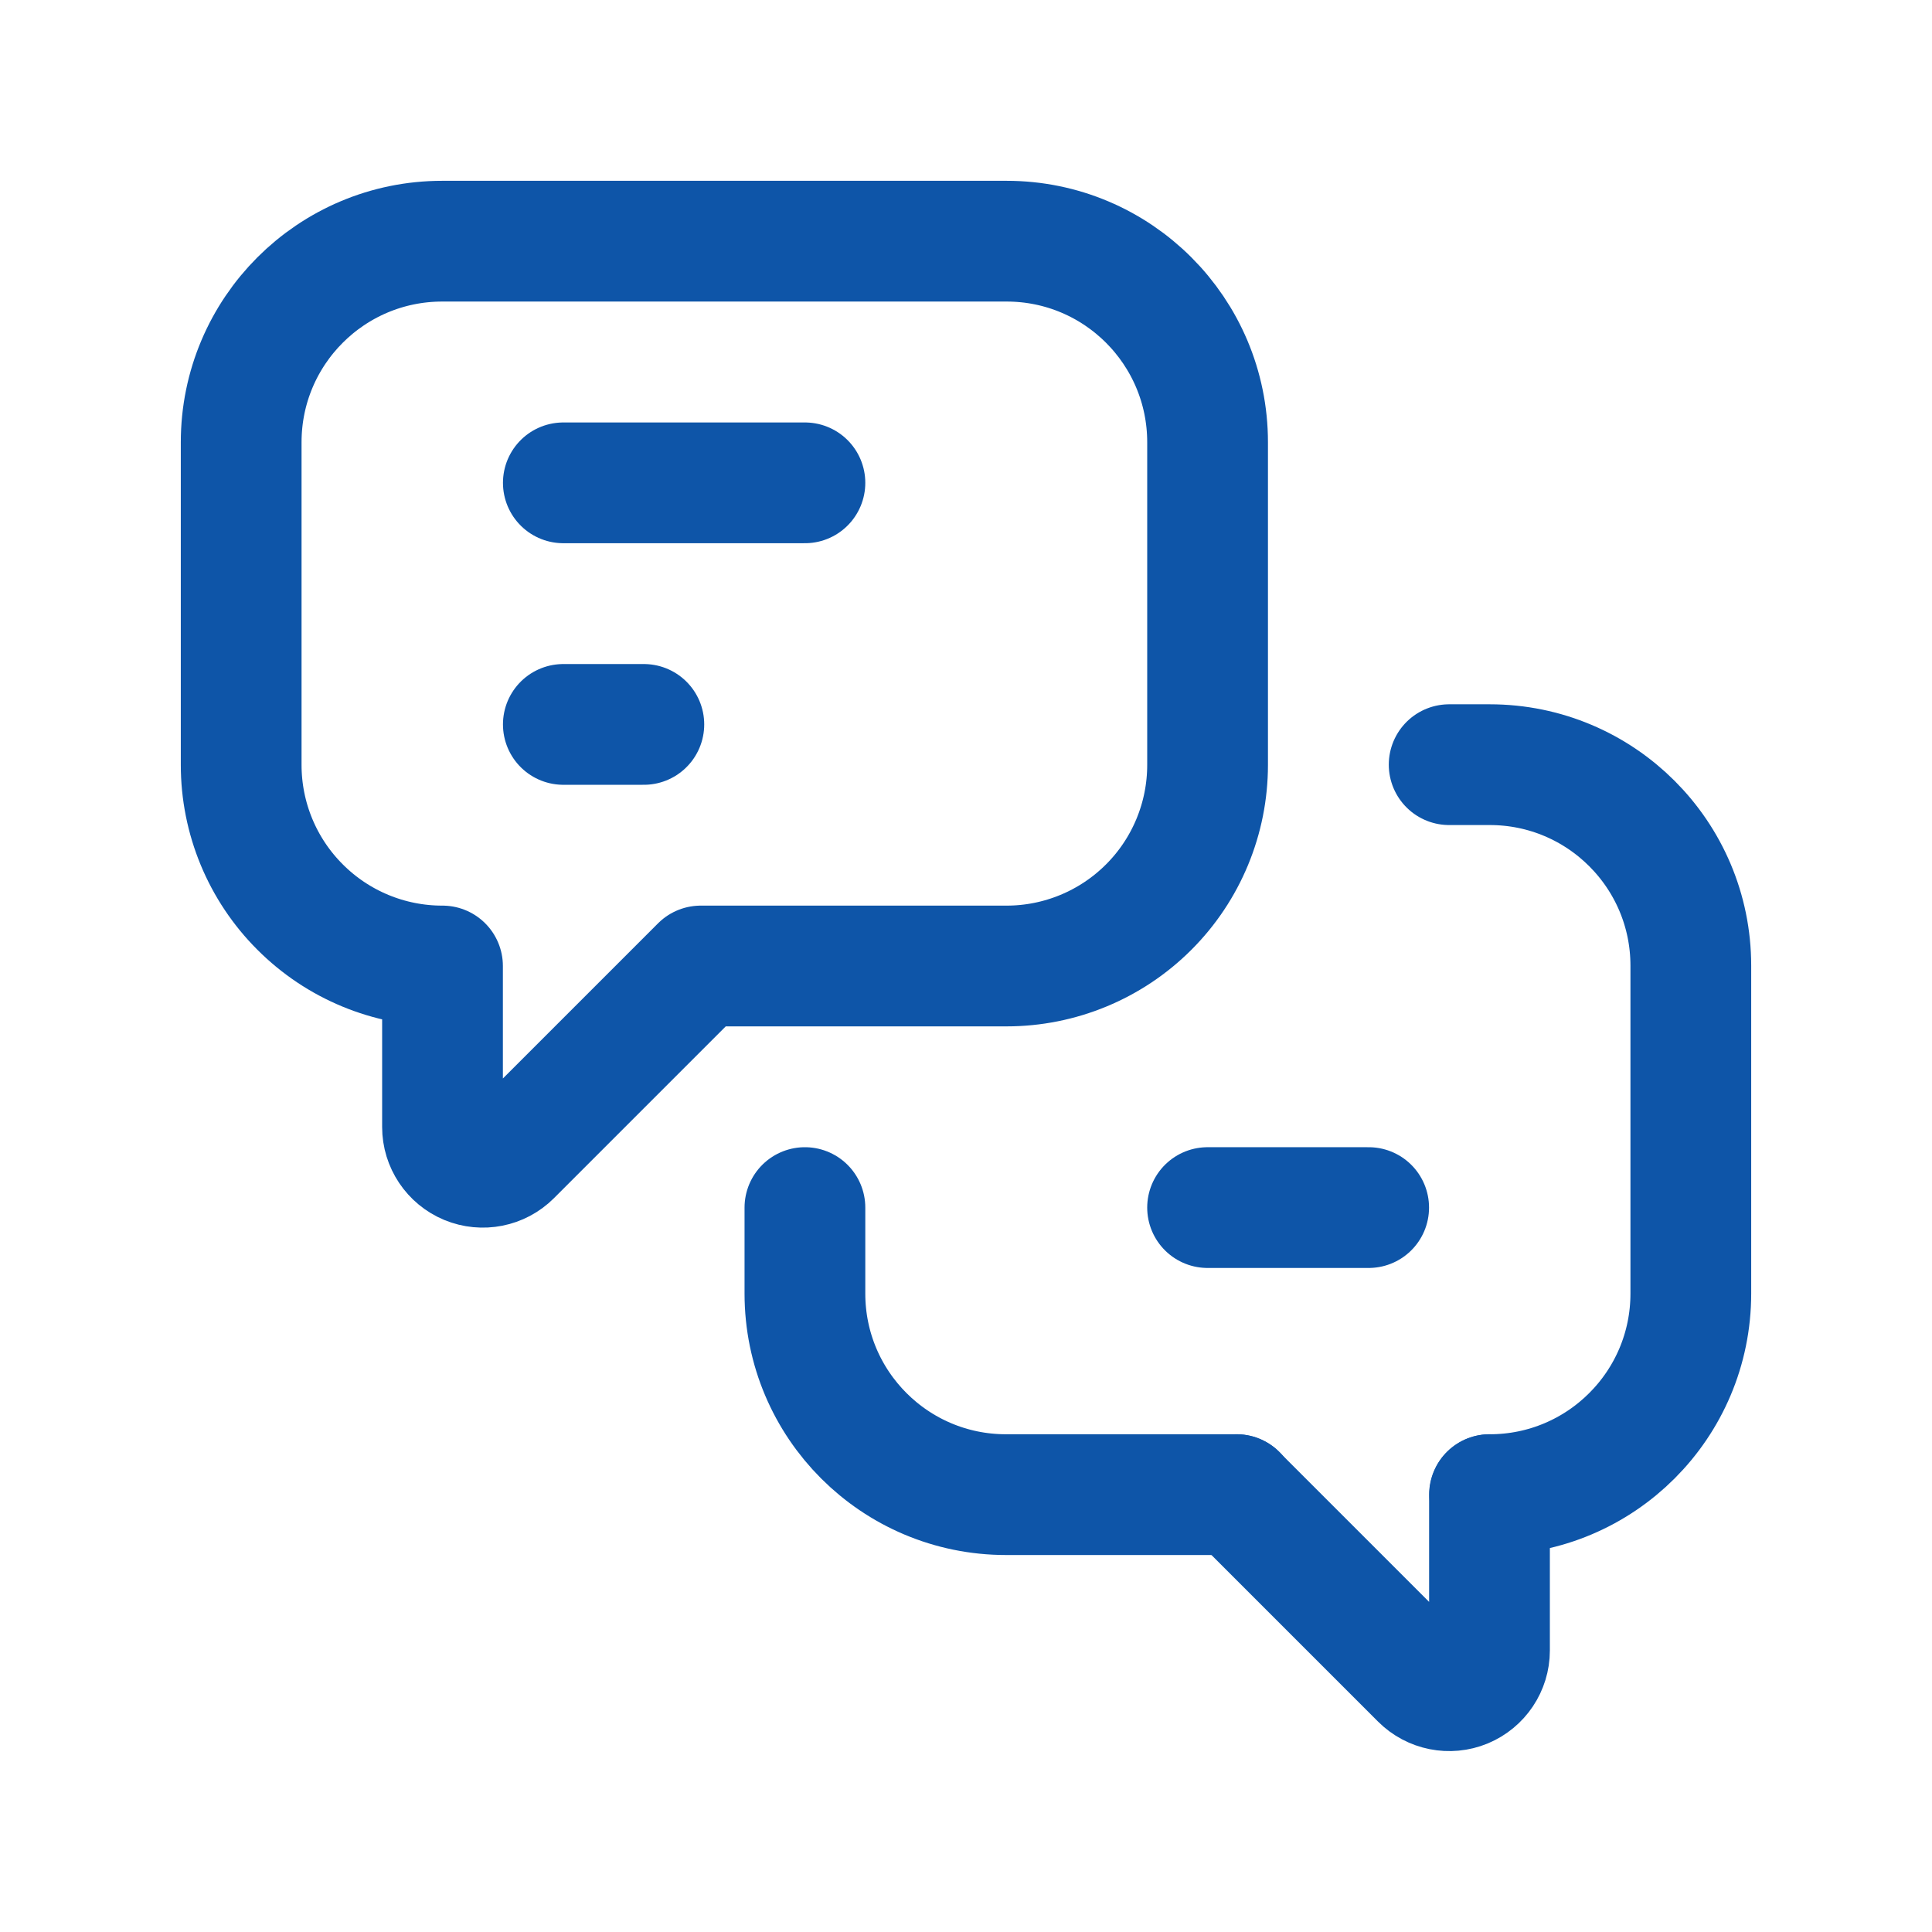
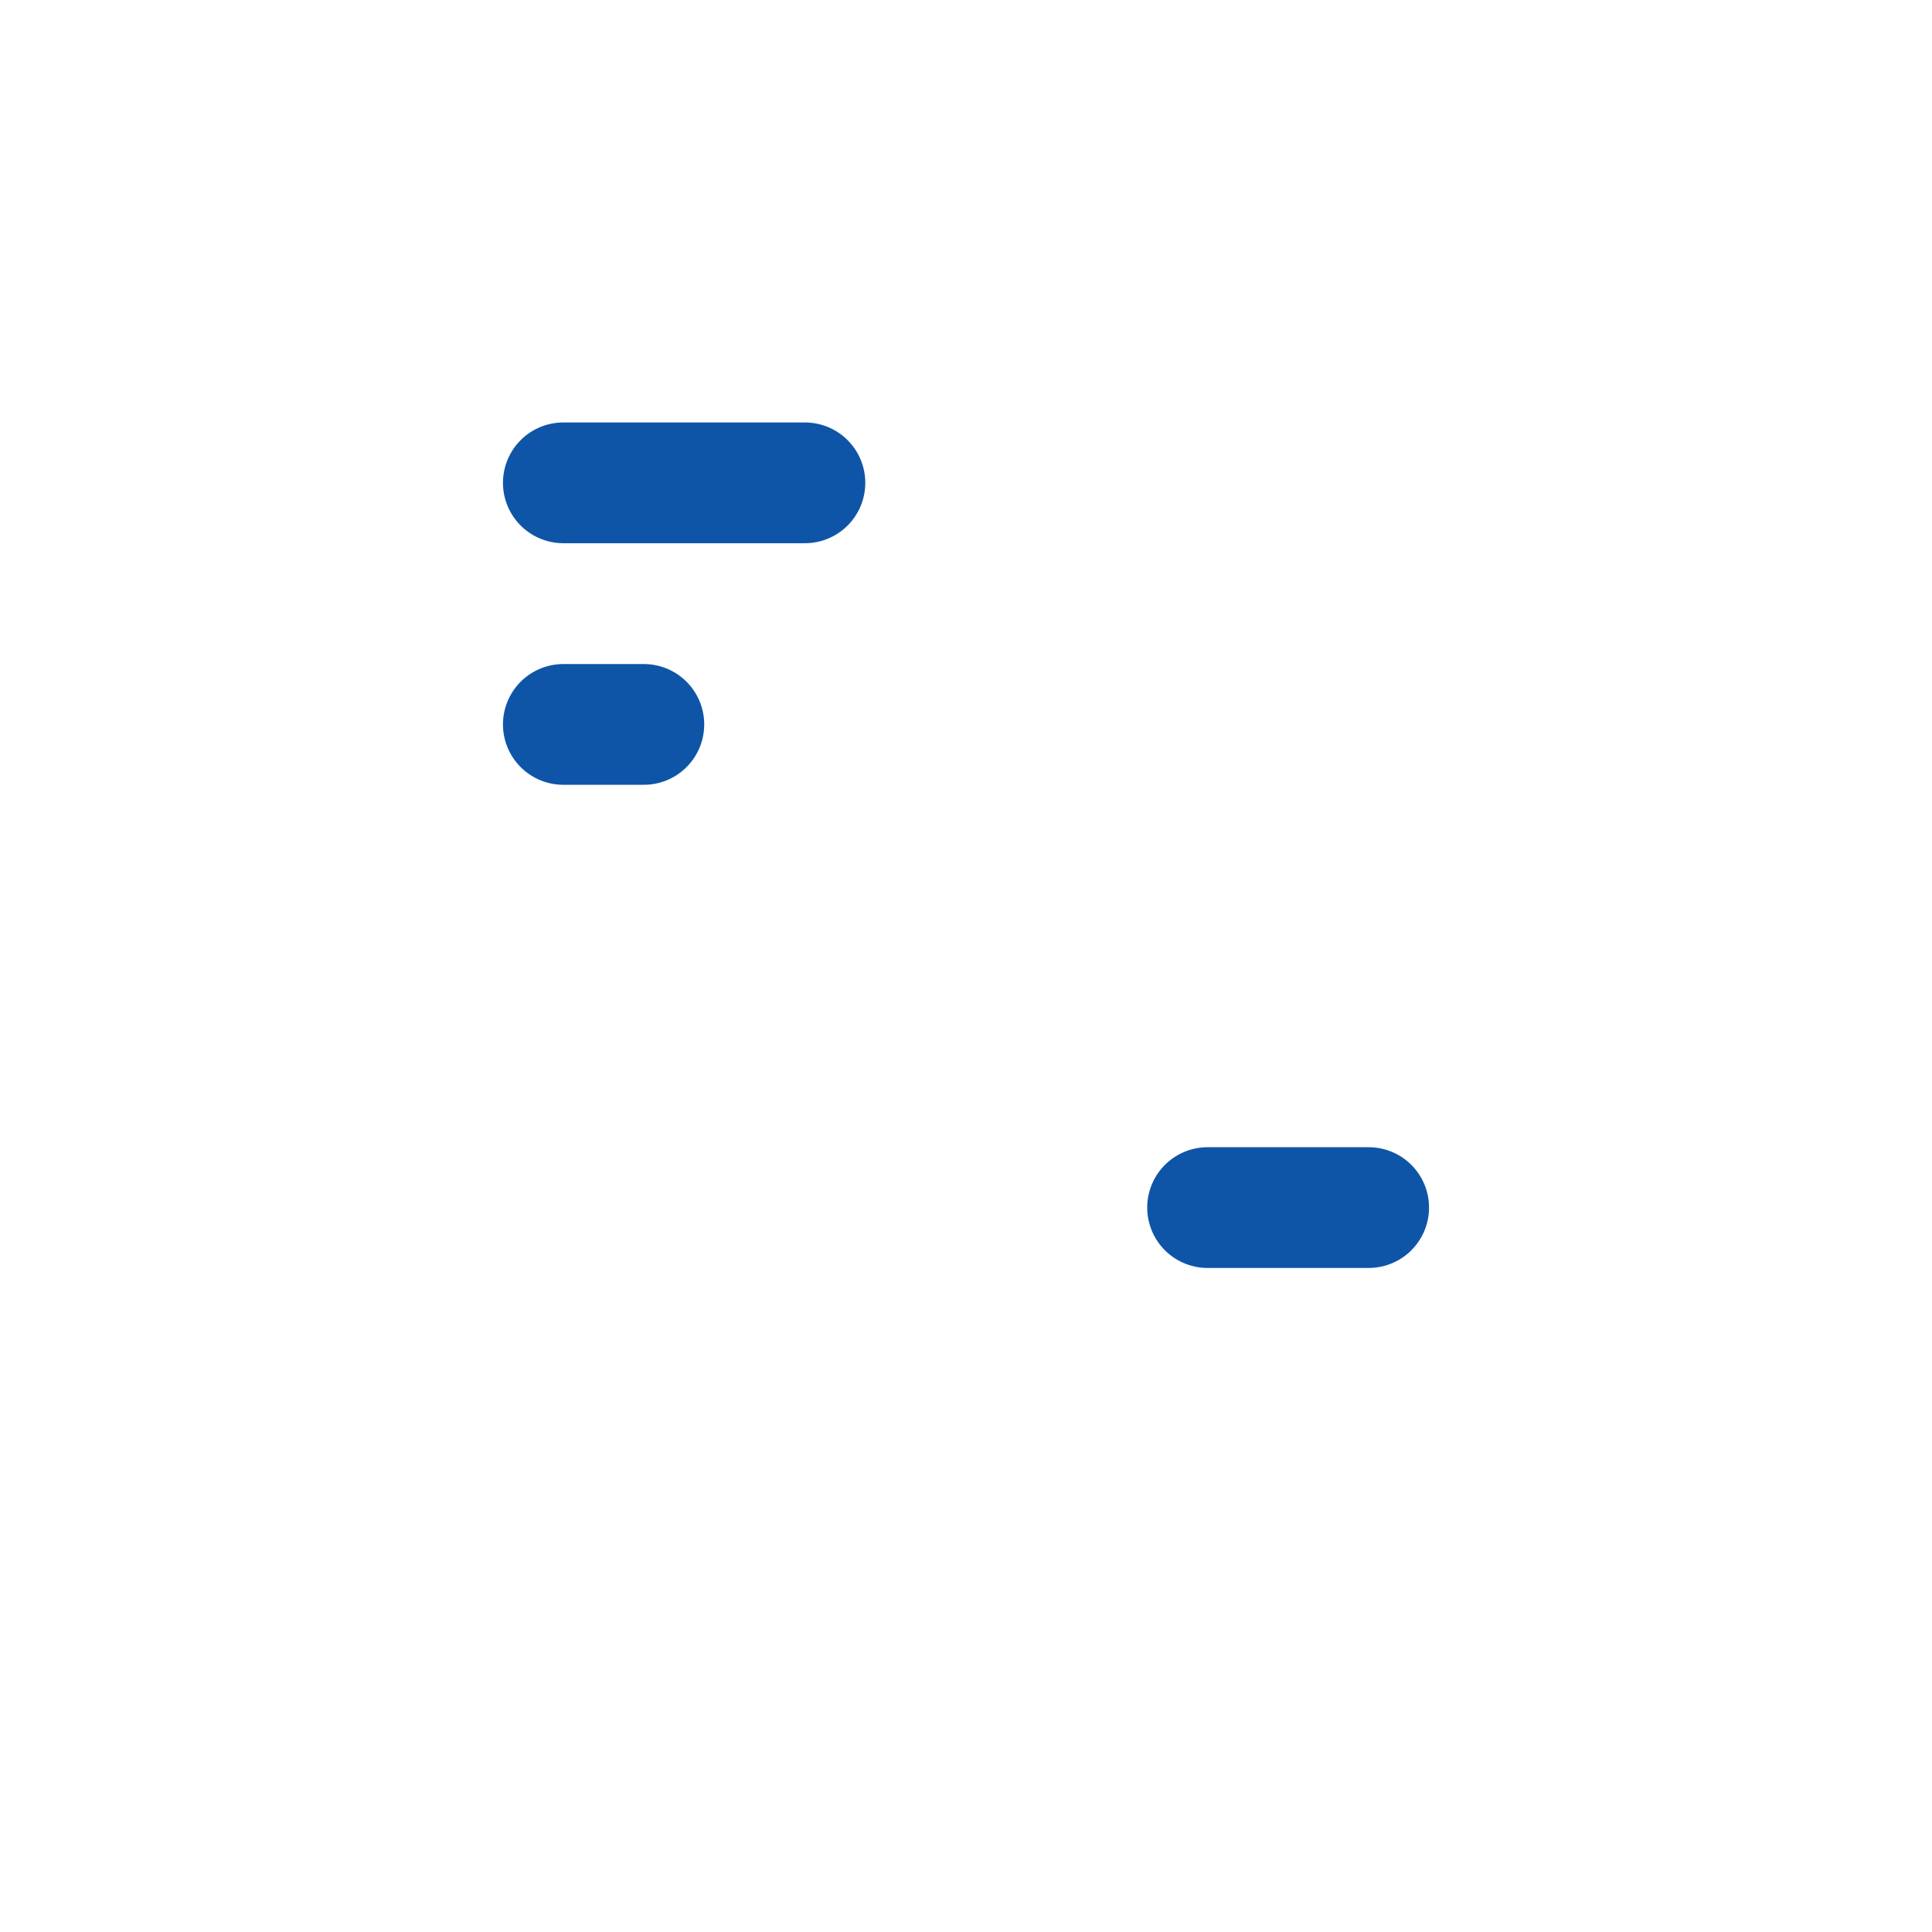
<svg xmlns="http://www.w3.org/2000/svg" width="24" height="24" viewBox="0 0 24 24" fill="none">
-   <path d="M18.503 18.567V20.503C18.503 20.705 18.381 20.887 18.194 20.965C18.007 21.042 17.792 20.999 17.649 20.856L15.36 18.567" stroke="#0E55A8" stroke-width="1.5" stroke-linecap="round" stroke-linejoin="round" />
-   <path d="M18.002 9.499H18.506C19.886 9.499 21.004 10.617 21.004 11.996V16.069C21.004 17.449 19.886 18.567 18.506 18.567V18.567" stroke="#0E55A8" stroke-width="1.5" stroke-linecap="round" stroke-linejoin="round" />
-   <path d="M15.363 18.567H12.497C11.117 18.567 9.999 17.449 9.999 16.069V15.001" stroke="#0E55A8" stroke-width="1.5" stroke-linecap="round" stroke-linejoin="round" />
-   <path fill-rule="evenodd" clip-rule="evenodd" d="M8.705 12L6.351 14.354C6.208 14.497 5.993 14.539 5.806 14.462C5.619 14.384 5.497 14.202 5.497 14V12H5.494C4.831 12 4.196 11.737 3.728 11.268C3.259 10.8 2.996 10.165 2.996 9.502V5.494C2.996 4.114 4.114 2.996 5.494 2.996H12.504C13.883 2.996 15.001 4.114 15.001 5.494V9.502C15.001 10.165 14.738 10.8 14.27 11.268C13.801 11.737 13.166 12 12.504 12H8.705Z" stroke="#0E55A8" stroke-width="1.5" stroke-linecap="round" stroke-linejoin="round" />
  <path d="M6.998 5.998H9.999" stroke="#0E55A8" stroke-width="1.5" stroke-linecap="round" stroke-linejoin="round" />
  <path d="M6.998 8.999H7.998" stroke="#0E55A8" stroke-width="1.5" stroke-linecap="round" stroke-linejoin="round" />
  <path d="M15.001 15.001H17.002" stroke="#0E55A8" stroke-width="1.5" stroke-linecap="round" stroke-linejoin="round" />
</svg>